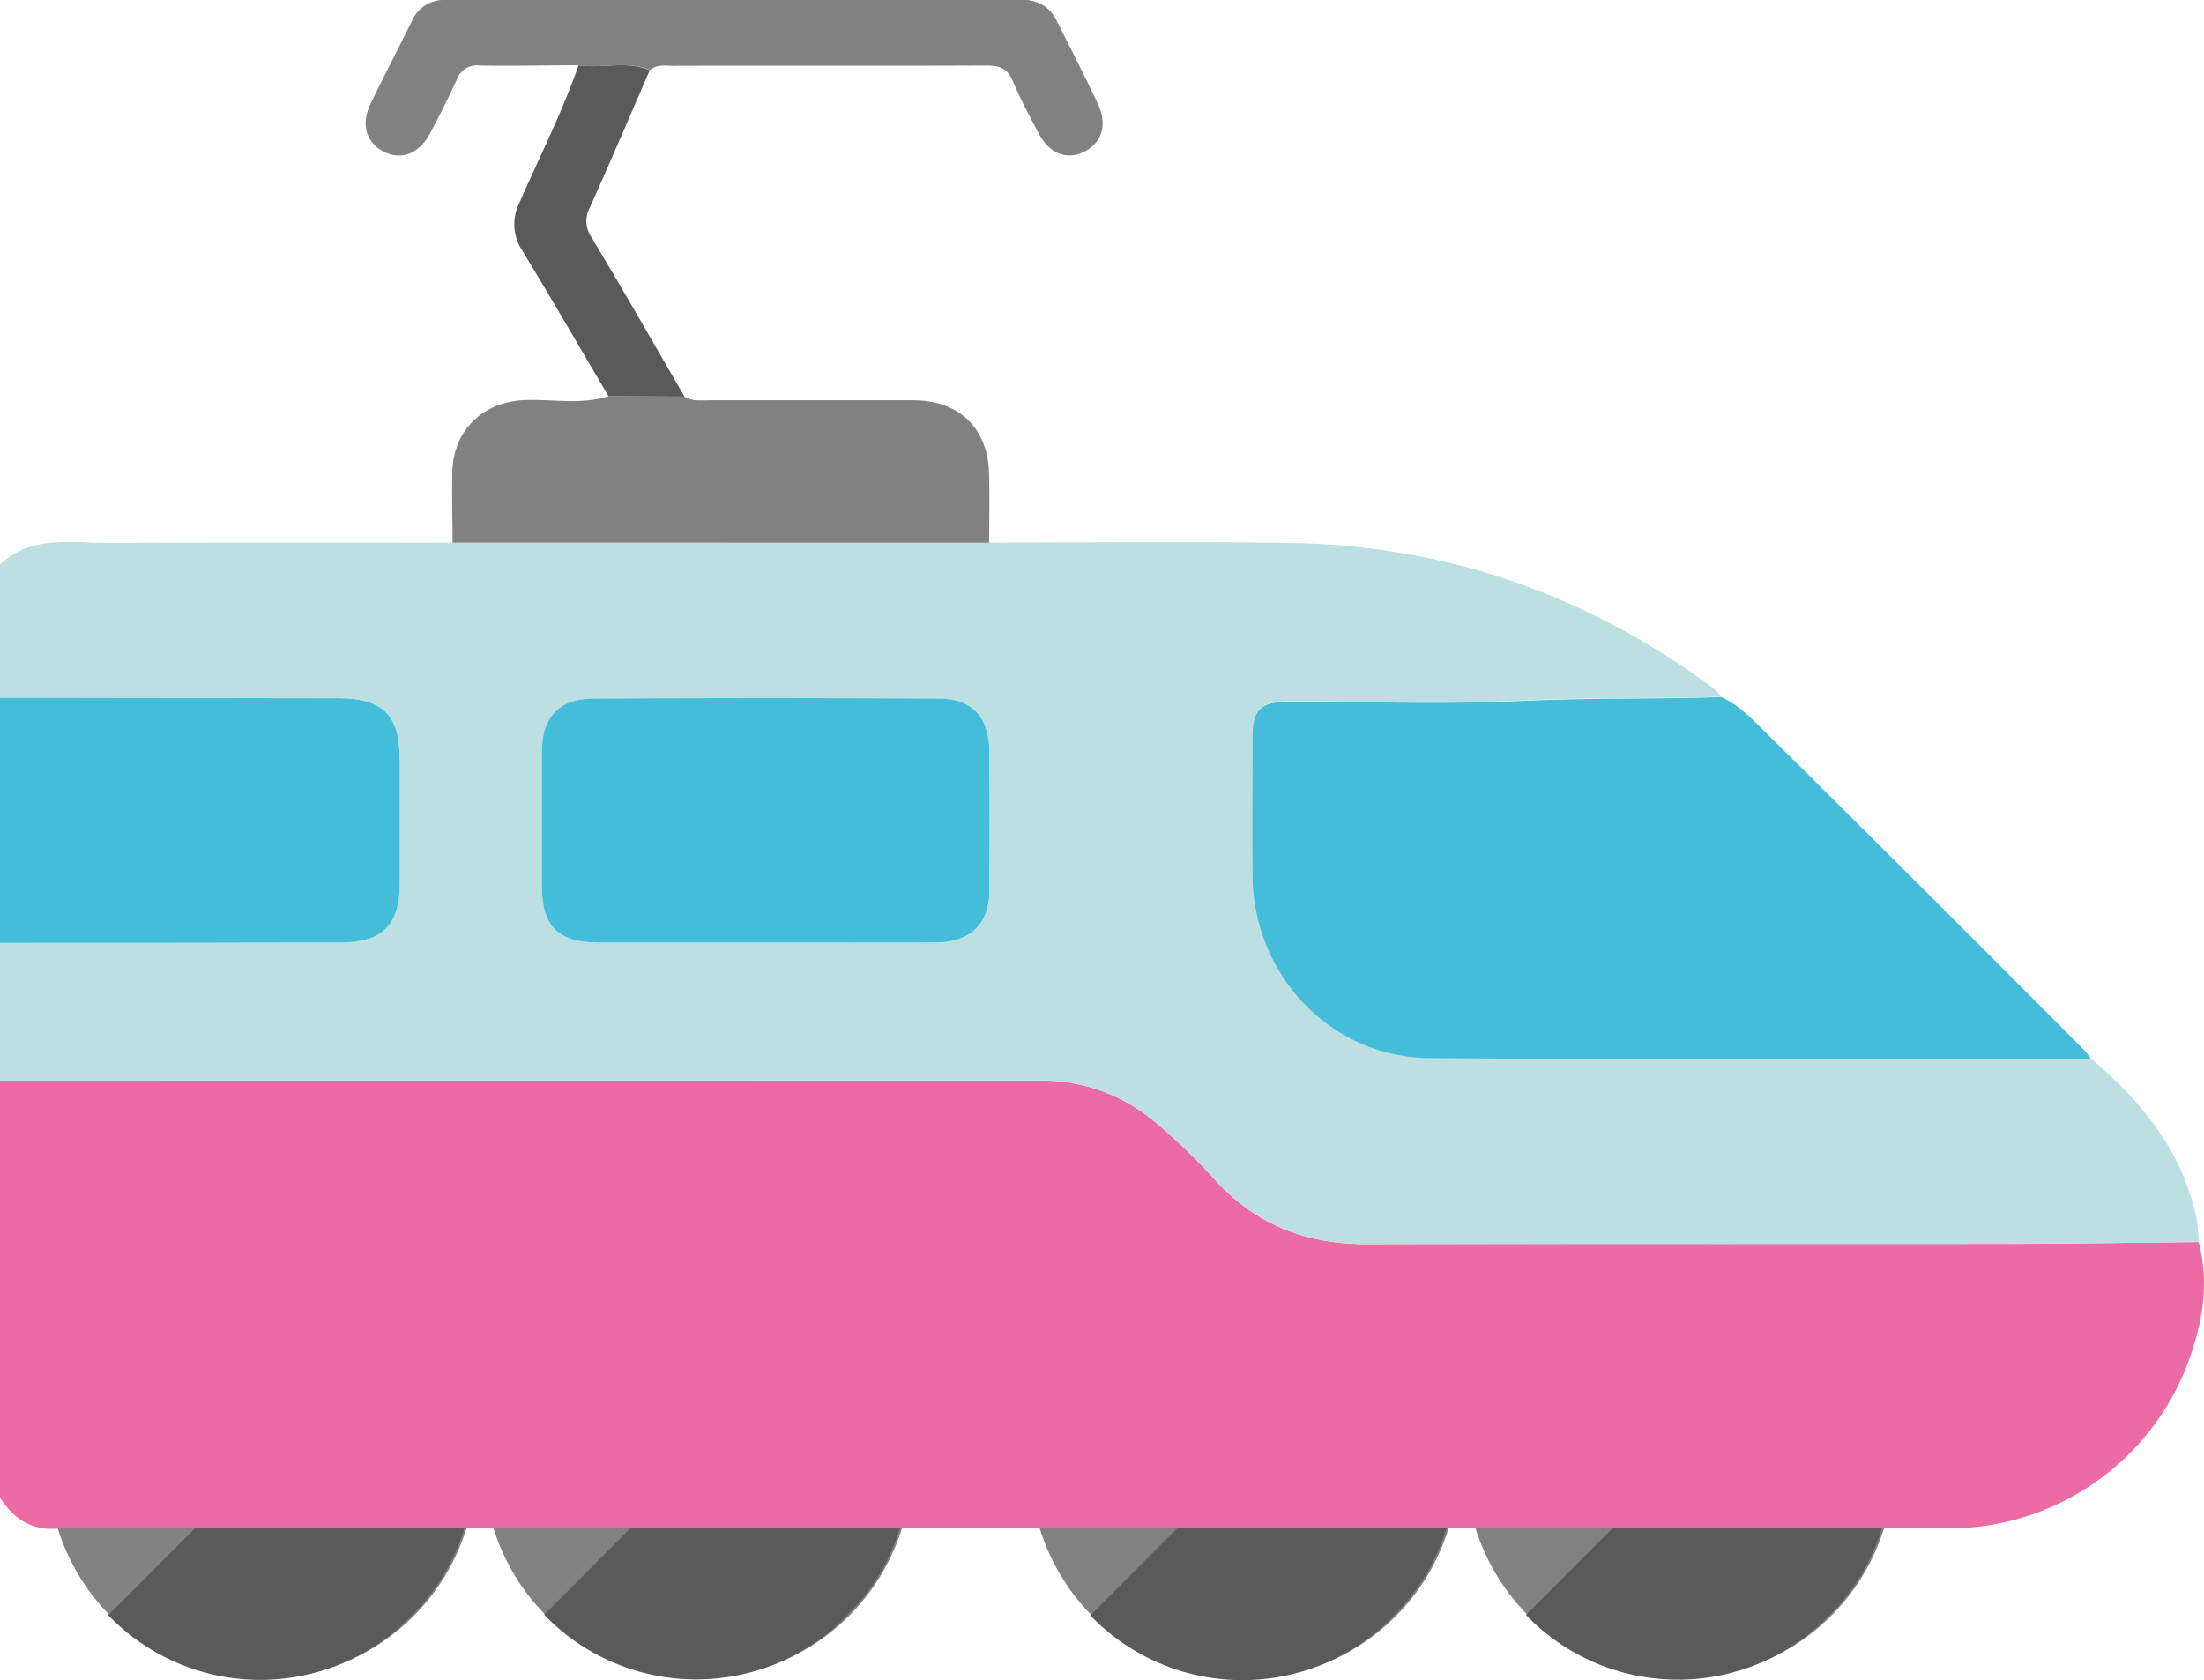
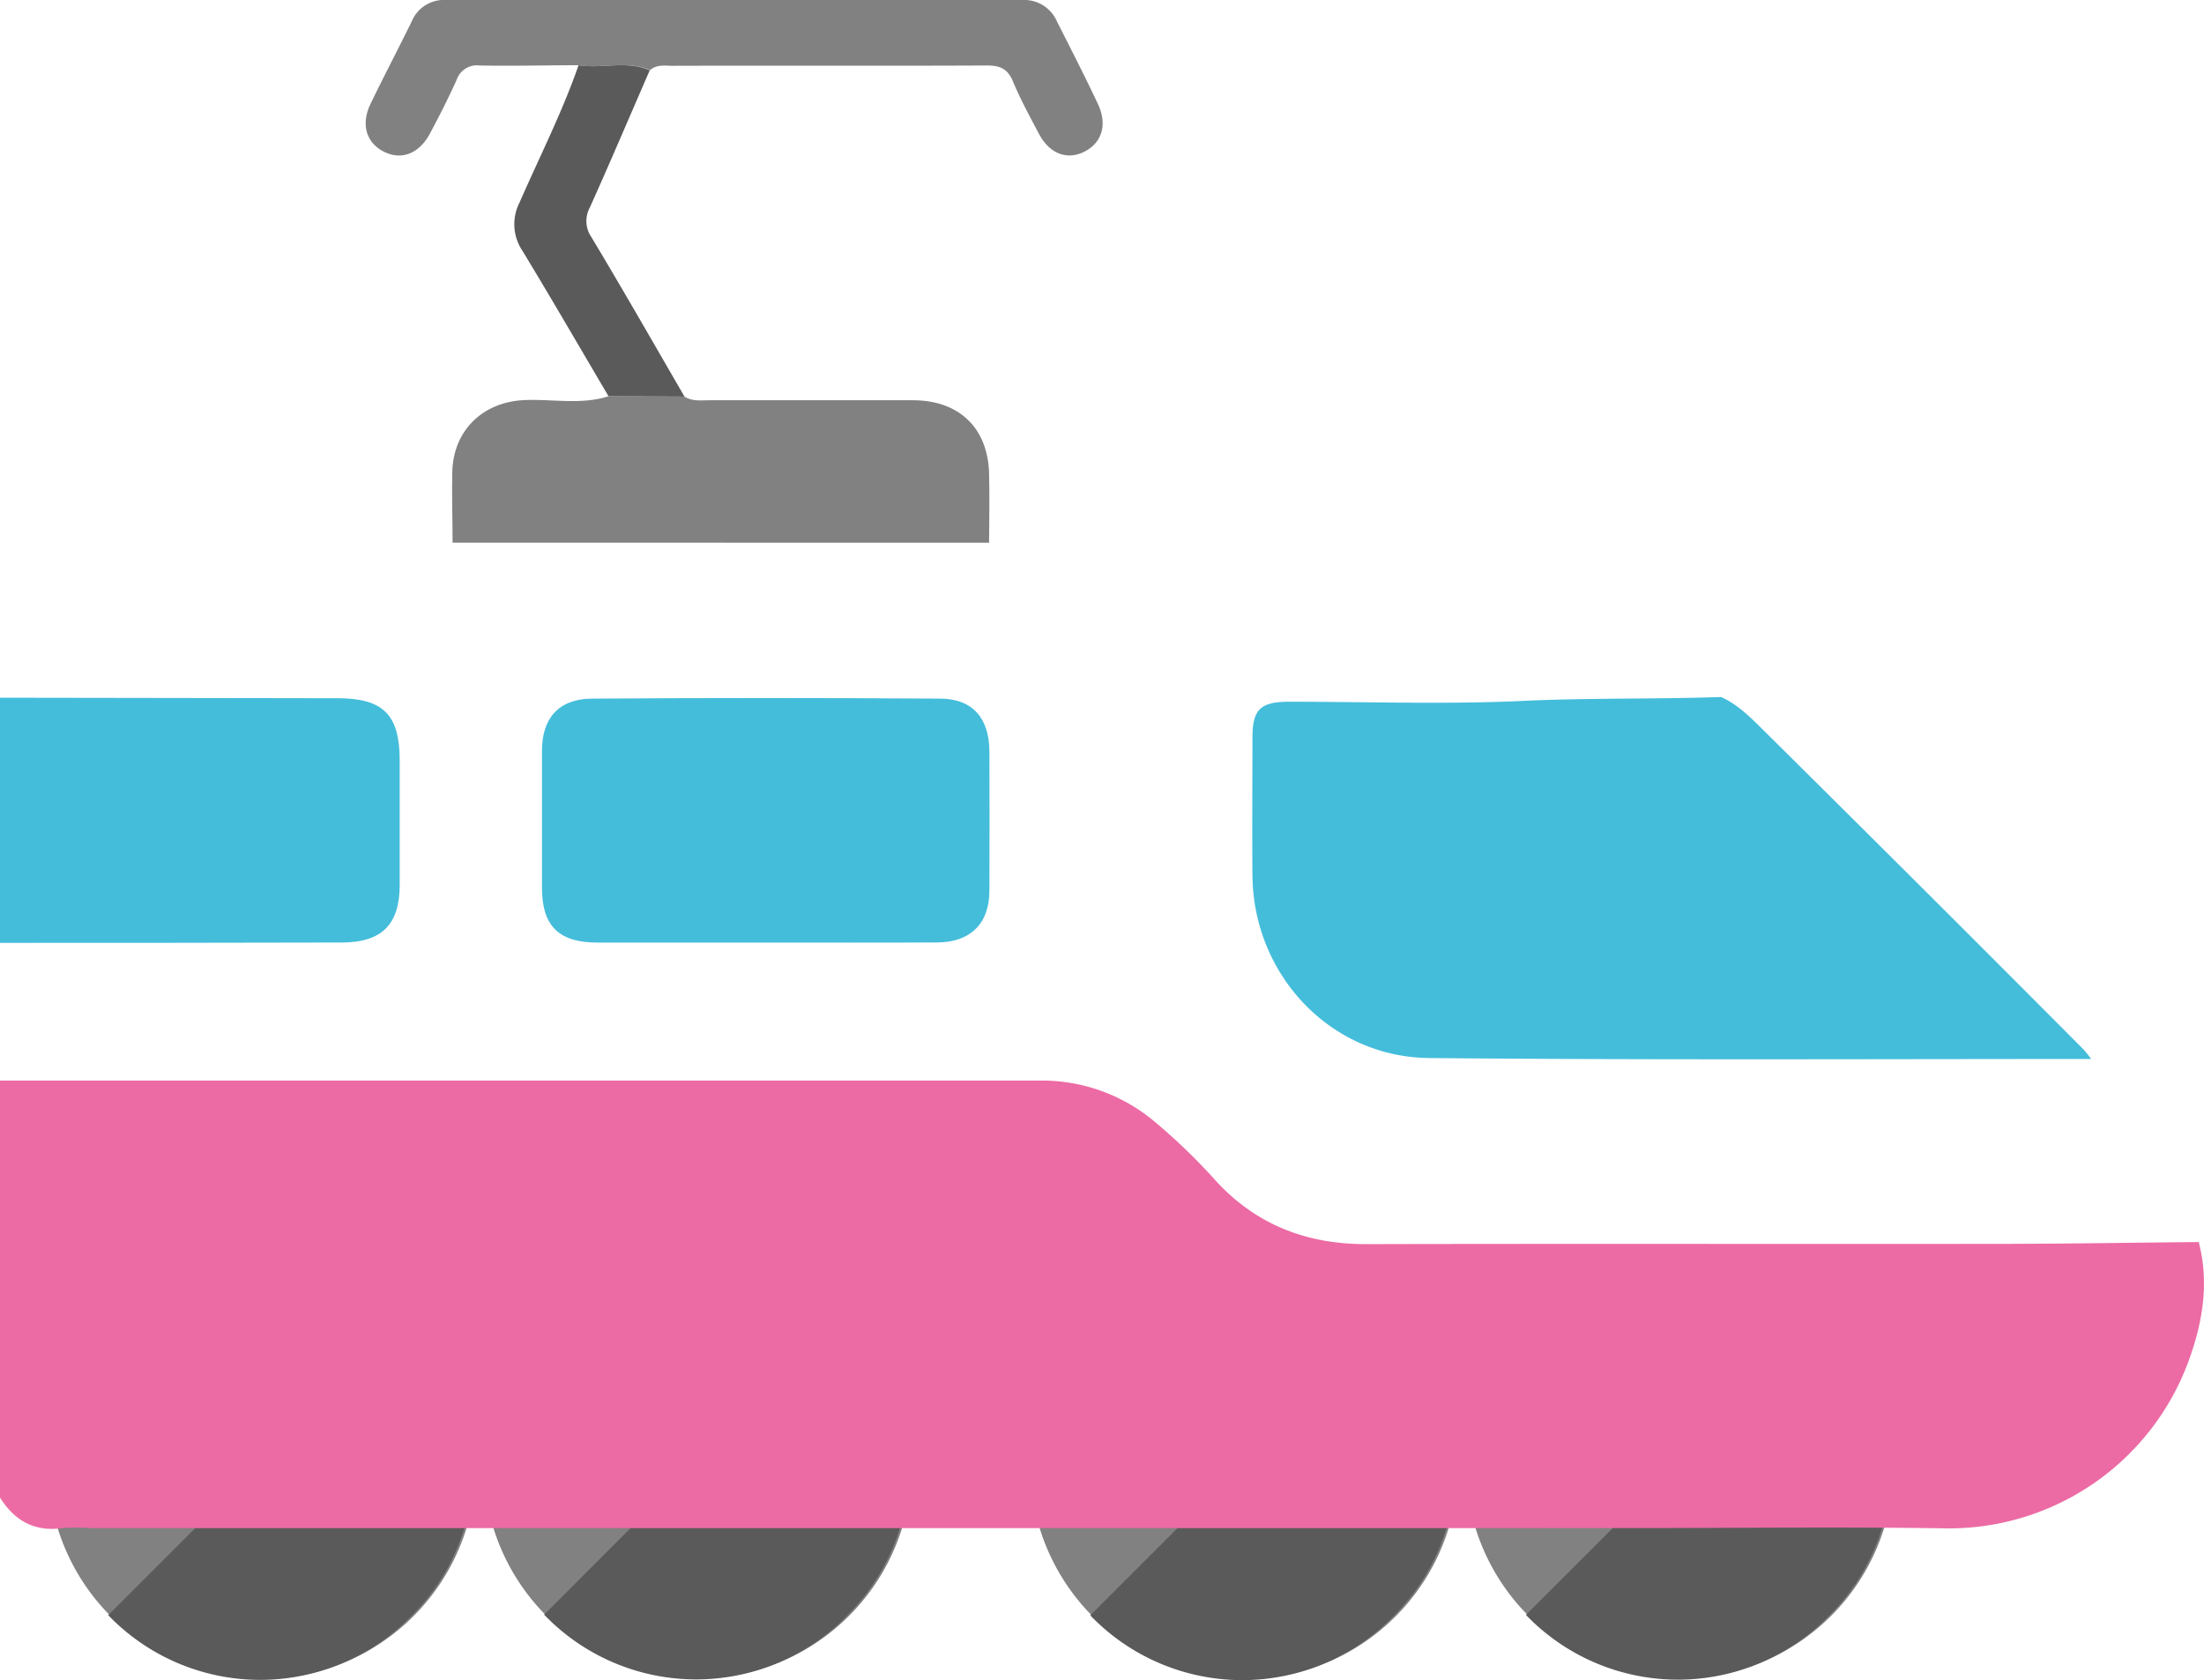
<svg xmlns="http://www.w3.org/2000/svg" viewBox="0 0 433.41 330.46">
  <defs>
    <style>.cls-1{fill:#818181;}.cls-2{fill:#5a5a5a;}.cls-3{fill:#ec6ba4;}.cls-4{fill:#bce0e1;}.cls-5{fill:#44bddb;}</style>
  </defs>
  <g id="Livello_2" data-name="Livello 2">
    <g id="Livello_1-2" data-name="Livello 1">
      <path class="cls-1" d="M93.61,288.15a42.07,42.07,0,1,1-42.07-42.07c22.88-.73,42.07,18.46,42.07,42.07Z" />
      <path class="cls-2" d="M81.06,317.68c16.24-16.24,16.24-43.55,0-59.79L21.28,317.68a41.46,41.46,0,0,0,59.78,0Z" />
      <path class="cls-1" d="M179.28,288.06A42.07,42.07,0,1,1,137.21,246c22.88-.74,42.07,18.45,42.07,42.07Z" />
      <path class="cls-2" d="M166.73,317.58C183,301.35,183,274,166.73,257.8L107,317.58a41.44,41.44,0,0,0,59.78,0Z" />
-       <path class="cls-1" d="M286.73,288.2a42.07,42.07,0,1,1-42.07-42.07c22.88-.74,42.07,18.45,42.07,42.07Z" />
+       <path class="cls-1" d="M286.73,288.2a42.07,42.07,0,1,1-42.07-42.07Z" />
      <path class="cls-2" d="M274.18,317.72c16.24-16.23,16.24-43.54,0-59.78L214.4,317.72a41.44,41.44,0,0,0,59.78,0Z" />
      <path class="cls-1" d="M372.4,288.11A42.07,42.07,0,1,1,330.33,246c22.88-.74,42.07,18.45,42.07,42.07Z" />
      <path class="cls-2" d="M359.85,317.63c16.24-16.24,16.24-43.55,0-59.78l-59.78,59.78a41.44,41.44,0,0,0,59.78,0Z" />
      <path class="cls-3" d="M432.37,244.29c2.12,8.05.75,15.91-2,23.43A50.19,50.19,0,0,1,383,300.61c-20.82-.31-41.64-.06-62.46-.06H200.72l-63.51,0H17.71a37.71,37.71,0,0,0-5.42,0c-5.5.79-9.42-1.45-12.29-6V212.53l204.67,0a34.44,34.44,0,0,1,21.86,7.65,116.93,116.93,0,0,1,12.77,12.3c8,8.56,17.83,12.25,29.44,12.22,41.87-.1,83.73,0,125.6-.05C407,244.62,419.7,244.41,432.37,244.29Z" />
-       <path class="cls-4" d="M432.37,244.29c-12.67.12-25.35.33-38,.34-41.87,0-83.73,0-125.6.05-11.61,0-21.4-3.66-29.44-12.22a116.93,116.93,0,0,0-12.77-12.3,34.44,34.44,0,0,0-21.86-7.65L0,212.53V185.45q33.6,0,67.21-.07c7.86,0,11.35-3.51,11.39-11.35,0-8.17,0-16.34,0-24.51,0-9-3.25-12.18-12.24-12.19L0,137.23V111c6.28-5.84,14.06-4.18,21.46-4.21,22.5-.08,45,0,67.51-.07l105.53,0c19.73,0,39.46-.22,59.19.07,30.85.47,58.61,10.26,83.34,28.66a10,10,0,0,1,1.41,1.56c-12.92.45-25.85.15-38.79.76-15.32.72-30.7.16-46.06.17-5.77,0-7.28,1.47-7.3,7.18,0,9-.08,18,0,27,.17,19.51,15.29,35.72,34.76,35.9,43.39.41,86.78.17,130.17.19,9.82,8.37,17.78,18,20.64,31A34,34,0,0,1,432.37,244.29Zm-281.89-58.9c11.28,0,22.56,0,33.84,0,6.54,0,10.24-3.74,10.26-10.15q0-13.75,0-27.49c0-6.45-3.31-10.28-9.69-10.32q-34.26-.25-68.52,0c-6.43,0-9.76,3.85-9.77,10.19q0,13.53,0,27.06c0,7.47,3.3,10.71,10.9,10.73C128.49,185.41,139.49,185.39,150.48,185.39Z" />
      <path class="cls-5" d="M0,137.23l66.36.1c9,0,12.23,3.24,12.24,12.19,0,8.17,0,16.34,0,24.51,0,7.84-3.53,11.33-11.39,11.35q-33.6.08-67.21.07Z" />
      <path class="cls-5" d="M411.22,208.29c-43.39,0-86.78.22-130.17-.19-19.47-.18-34.59-16.39-34.76-35.9-.08-9,0-18,0-27,0-5.71,1.53-7.17,7.3-7.18,15.36,0,30.74.55,46.06-.17,12.94-.61,25.87-.31,38.79-.76,3.28,1.46,5.78,4,8.23,6.43q31.62,31.31,63,62.84A21.37,21.37,0,0,1,411.22,208.29Z" />
      <path class="cls-1" d="M194.5,106.75,89,106.73c0-4.63-.17-9.26-.06-13.89.19-8.2,6-13.78,14.16-14.15,5.53-.25,11.13,1,16.59-.76L134.6,78c1.52,1,3.25.72,4.91.72,13.35,0,26.69,0,40,0,9.29,0,15,5.69,15,15C194.61,98,194.53,102.39,194.5,106.75Z" />
      <path class="cls-1" d="M113.77,12.83c-6.48,0-13,.18-19.44.05A4.21,4.21,0,0,0,89.8,15.7c-1.62,3.59-3.4,7.12-5.27,10.59-2.14,4-5.67,5.28-9.09,3.52s-4.52-5.36-2.56-9.42C75.52,14.94,78.33,9.58,81,4.14A6.84,6.84,0,0,1,87.74,0Q144.4,0,201.05,0a7,7,0,0,1,6.77,4.16c2.73,5.4,5.49,10.78,8.07,16.26,1.93,4.08.8,7.67-2.65,9.41s-6.91.4-9-3.63c-1.78-3.36-3.6-6.72-5.06-10.22-1.05-2.51-2.59-3.11-5.17-3.1-20.58.1-41.16,0-61.73.06-1.53,0-3.13-.31-4.44.85C123.24,11.83,118.43,13.56,113.77,12.83Z" />
      <path class="cls-2" d="M113.77,12.83c4.66.73,9.47-1,14,1-3.92,9-7.77,18.07-11.79,27a5.58,5.58,0,0,0,.33,5.83C122.54,57.05,128.54,67.54,134.6,78l-14.94-.07c-5.63-9.55-11.18-19.14-16.93-28.61a9.36,9.36,0,0,1-.56-9.49C106.09,30.85,110.55,22.11,113.77,12.83Z" />
      <path class="cls-5" d="M150.48,185.39c-11,0-22,0-33,0-7.6,0-10.88-3.26-10.9-10.73q0-13.53,0-27.06c0-6.34,3.34-10.15,9.77-10.19q34.26-.24,68.52,0c6.38,0,9.66,3.87,9.69,10.32q.06,13.74,0,27.49c0,6.41-3.72,10.12-10.26,10.15C173,185.43,161.76,185.39,150.48,185.39Z" />
    </g>
  </g>
</svg>